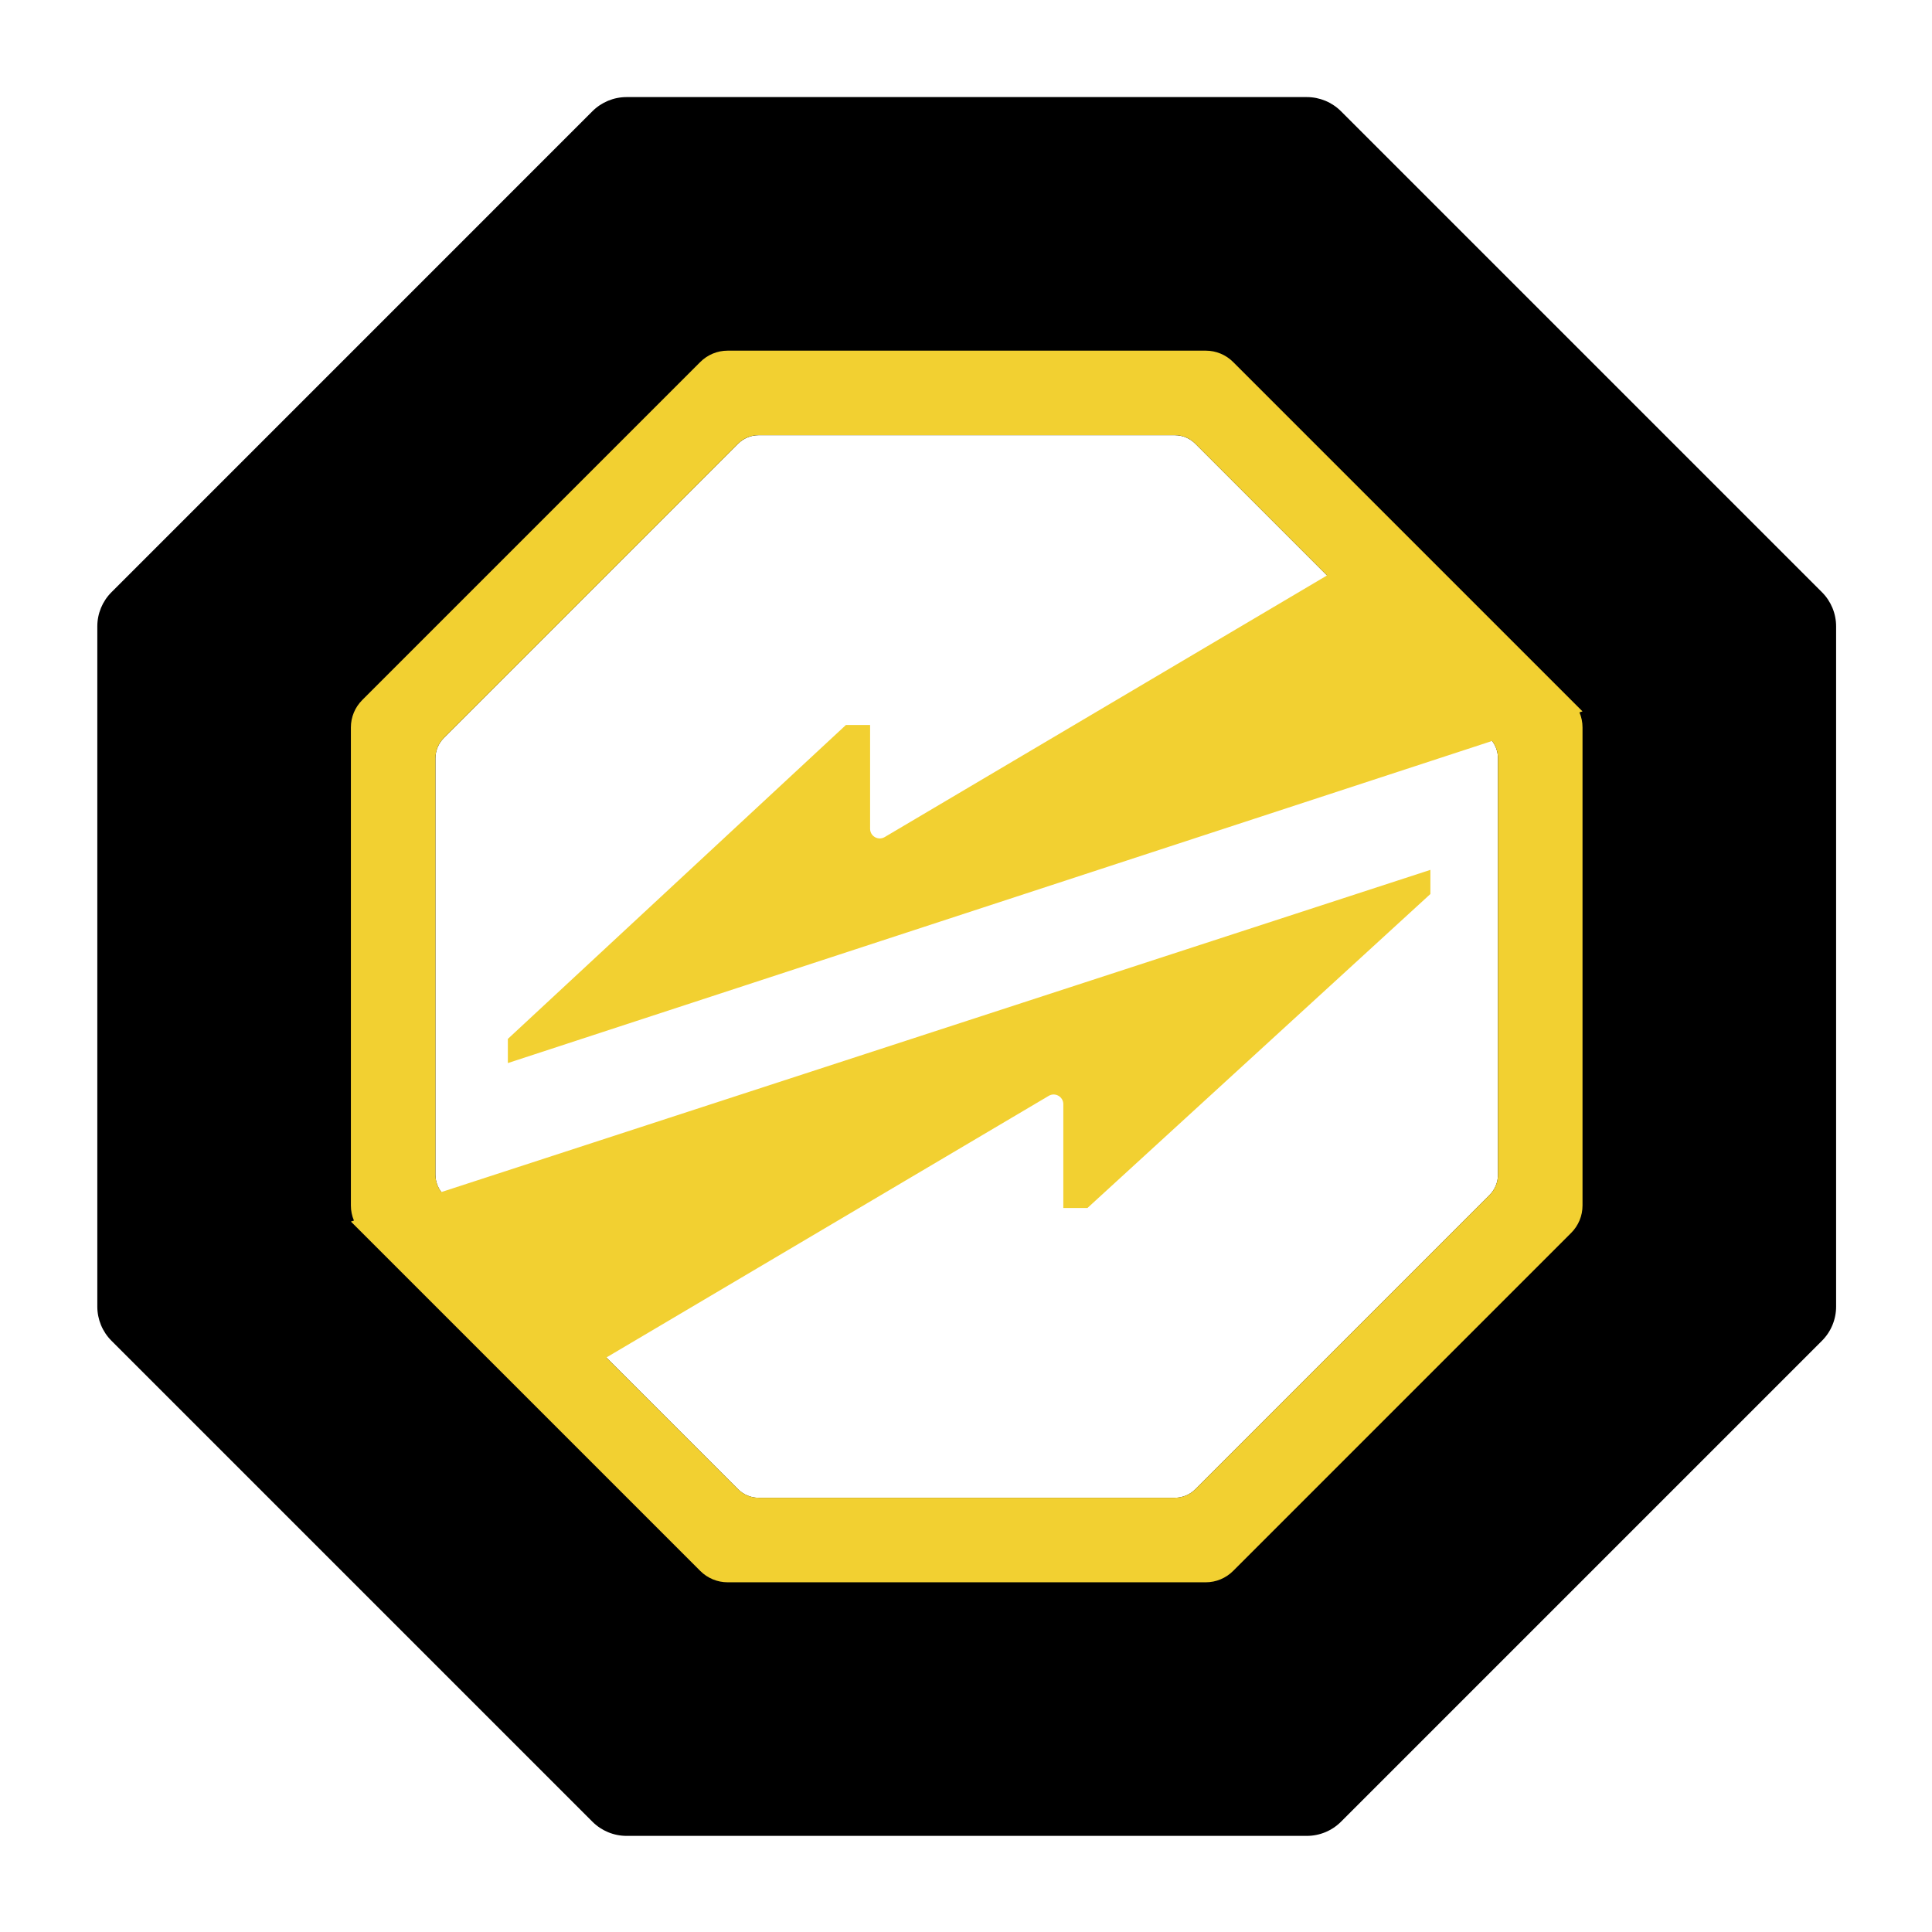
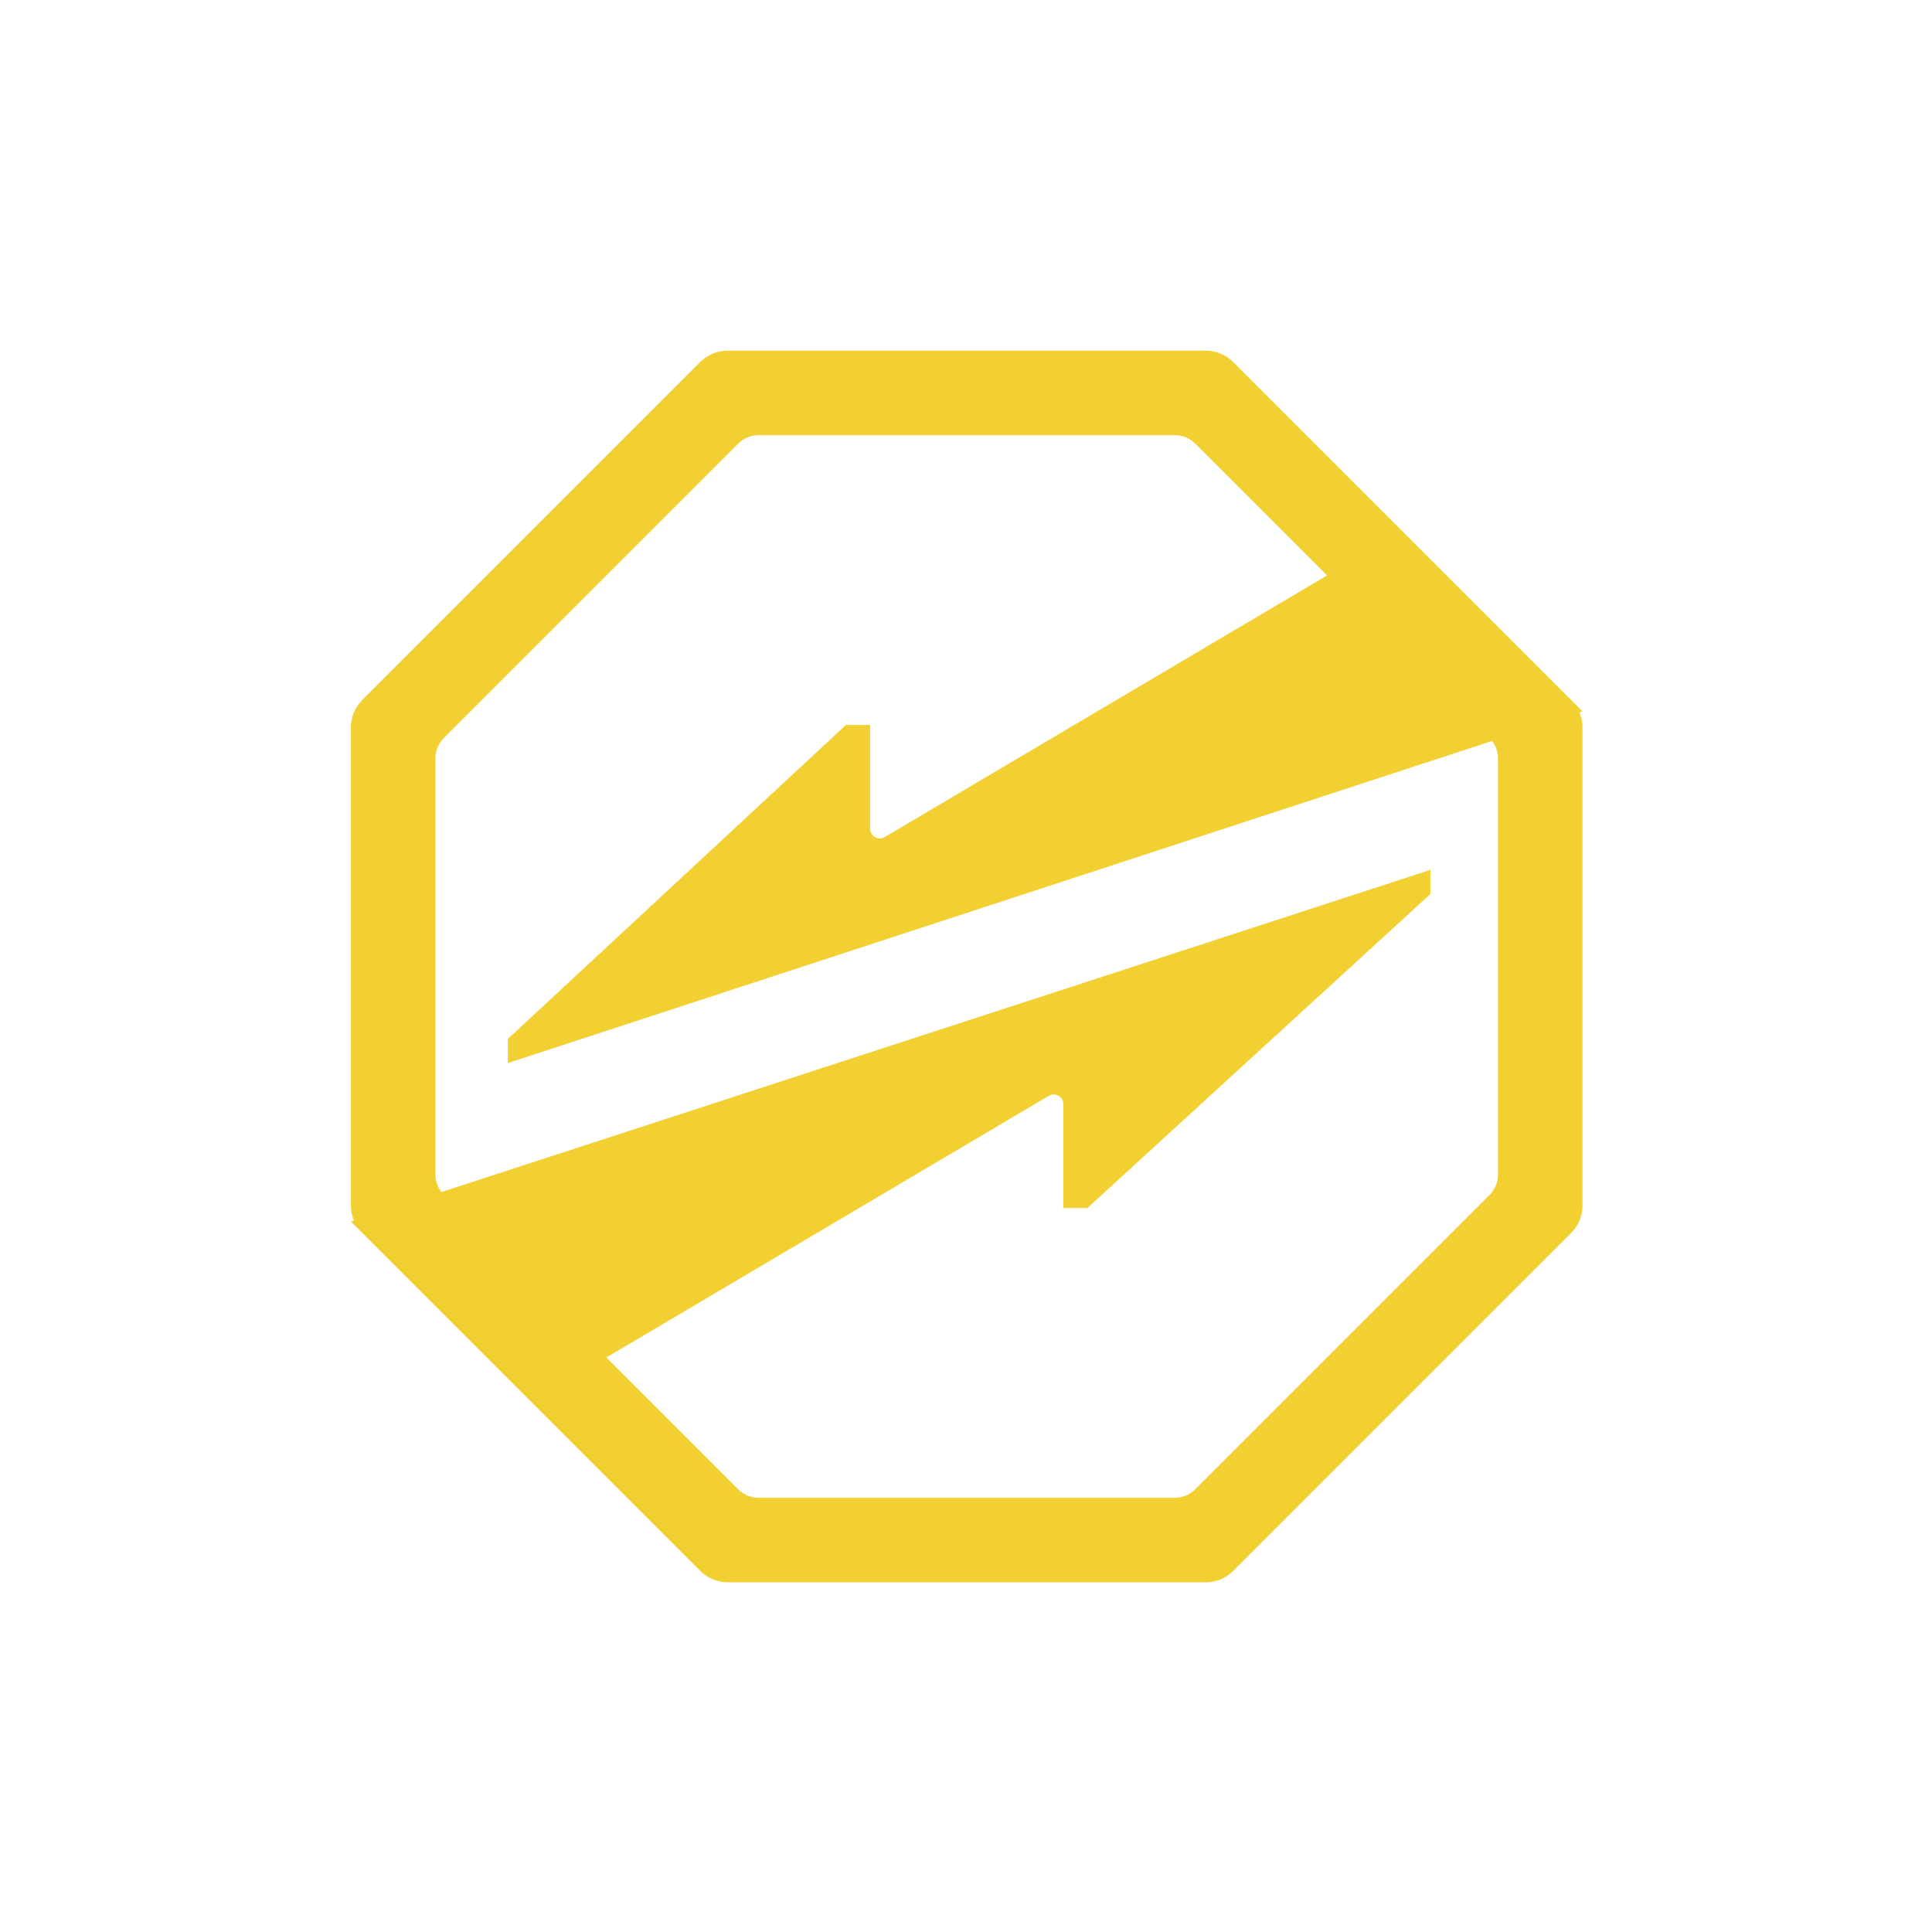
<svg xmlns="http://www.w3.org/2000/svg" version="1.1" viewBox="0 0 1000 1000">
  <defs>
    <style>
      .st0 {
        fill: #f2d031;
      }

      .st1 {
        display: none;
      }
    </style>
  </defs>
  <g id="Layer_1" class="st1">
-     <path d="M943.04,306.53l-248.96-248.96c-4.69-4.69-11.05-7.32-17.68-7.32h-352.08c-6.63,0-12.99,2.63-17.68,7.32L57.69,306.53c-4.69,4.69-7.32,11.05-7.32,17.68v352.08c0,6.63,2.63,12.99,7.32,17.68l248.96,248.96c4.69,4.69,11.05,7.32,17.68,7.32h352.08c6.63,0,12.99-2.63,17.68-7.32l248.96-248.96c4.69-4.69,7.32-11.05,7.32-17.68v-352.08c0-6.63-2.63-12.99-7.32-17.68ZM775.36,607.95c0,3.98-1.58,7.79-4.39,10.61l-152.3,152.3c-2.81,2.81-6.63,4.39-10.61,4.39h-215.39c-3.98,0-7.79-1.58-10.61-4.39l-68.21-68.21,228.97-135.43c3.33-1.97,7.55.43,7.55,4.3v53.73h12.5l177.5-162.5v-12.5l-511.92,166.77c-1.98-2.6-3.08-5.78-3.08-9.08v-215.39c0-3.98,1.58-7.79,4.39-10.61l152.3-152.3c2.81-2.81,6.63-4.39,10.61-4.39h215.39c3.98,0,7.79,1.58,10.61,4.39l68.21,68.21-228.97,135.43c-3.33,1.97-7.55-.43-7.55-4.3v-53.73h-12.5l-175,162.5v12.5l509.46-166.72c1.95,2.59,3.04,5.74,3.04,9.02v215.39Z" />
-   </g>
+     </g>
  <g id="Layer_2" class="st1">
    <g>
-       <path d="M262.86,550.25v-12.5l175-162.5h12.5v53.73c0,3.87,4.21,6.28,7.55,4.3l228.97-135.43-68.21-68.21c-2.81-2.81-6.63-4.39-10.61-4.39h-215.39c-3.98,0-7.79,1.58-10.61,4.39l-152.3,152.3c-2.81,2.81-4.39,6.63-4.39,10.61v215.39c0,3.3,1.1,6.48,3.08,9.08l511.92-166.77v12.5l-177.5,162.5h-12.5v-53.73c0-3.87-4.21-6.28-7.55-4.3l-228.97,135.43,68.21,68.21c2.81,2.81,6.63,4.39,10.61,4.39h215.39c3.98,0,7.79-1.58,10.61-4.39l152.3-152.3c2.81-2.81,4.39-6.63,4.39-10.61v-215.39c0-3.28-1.09-6.44-3.04-9.02l-509.46,166.72Z" />
-       <path d="M943.04,306.53l-248.96-248.96c-4.69-4.69-11.05-7.32-17.68-7.32h-352.08c-6.63,0-12.99,2.63-17.68,7.32L57.69,306.53c-4.69,4.69-7.32,11.05-7.32,17.68v352.08c0,6.63,2.63,12.99,7.32,17.68l248.96,248.96c4.69,4.69,11.05,7.32,17.68,7.32h352.08c6.63,0,12.99-2.63,17.68-7.32l248.96-248.96c4.69-4.69,7.32-11.05,7.32-17.68v-352.08c0-6.63-2.63-12.99-7.32-17.68ZM819.11,376.5v247.49c0,5.3-2.11,10.39-5.86,14.14l-175,175c-3.75,3.75-8.84,5.86-14.14,5.86h-247.49c-5.3,0-10.39-2.11-14.14-5.86l-175-175h0s-5.86-5.86-5.86-5.86l1.58-.51c-1.03-2.44-1.58-5.07-1.58-7.77v-247.49c0-5.3,2.11-10.39,5.86-14.14l175-175c3.75-3.75,8.84-5.86,14.14-5.86h247.49c5.3,0,10.39,2.11,14.14,5.86l87.5,87.5,87.5,87.5,5.86,5.86-1.58.52c1.03,2.44,1.58,5.07,1.58,7.77Z" />
-     </g>
+       </g>
  </g>
  <g id="Layer_3">
    <g>
-       <path d="M943.04,306.53l-248.96-248.96c-4.69-4.69-11.05-7.32-17.68-7.32h-352.08c-6.63,0-12.99,2.63-17.68,7.32L57.69,306.53c-4.69,4.69-7.32,11.05-7.32,17.68v352.08c0,6.63,2.63,12.99,7.32,17.68l248.96,248.96c4.69,4.69,11.05,7.32,17.68,7.32h352.08c6.63,0,12.99-2.63,17.68-7.32l248.96-248.96c4.69-4.69,7.32-11.05,7.32-17.68v-352.08c0-6.63-2.63-12.99-7.32-17.68ZM775.36,607.95c0,3.98-1.58,7.79-4.39,10.61l-152.3,152.3c-2.81,2.81-6.63,4.39-10.61,4.39h-215.39c-3.98,0-7.79-1.58-10.61-4.39l-152.3-152.3c-2.81-2.81-4.39-6.63-4.39-10.61v-215.39c0-3.98,1.58-7.79,4.39-10.61l152.3-152.3c2.81-2.81,6.63-4.39,10.61-4.39h215.39c3.98,0,7.79,1.58,10.61,4.39l152.3,152.3c2.81,2.81,4.39,6.63,4.39,10.61v215.39Z" />
      <path class="st0" d="M819.11,368.22l-5.86-5.86-87.5-87.5-87.5-87.5c-3.75-3.75-8.84-5.86-14.14-5.86h-247.49c-5.3,0-10.39,2.11-14.14,5.86l-175,175c-3.75,3.75-5.86,8.84-5.86,14.14v247.49c0,2.7.55,5.33,1.58,7.77l-1.58.51,5.86,5.86h0s175,175,175,175c3.75,3.75,8.84,5.86,14.14,5.86h247.49c5.3,0,10.39-2.11,14.14-5.86l175-175c3.75-3.75,5.86-8.84,5.86-14.14v-247.49c0-2.7-.55-5.33-1.58-7.77l1.58-.52ZM775.36,392.55v215.39c0,3.98-1.58,7.79-4.39,10.61l-152.3,152.3c-2.81,2.81-6.63,4.39-10.61,4.39h-215.39c-3.98,0-7.79-1.58-10.61-4.39l-68.21-68.21,228.97-135.43c3.33-1.97,7.55.43,7.55,4.3v53.73h12.5l177.5-162.5v-12.5l-511.92,166.77c-1.98-2.6-3.08-5.78-3.08-9.08v-215.39c0-3.98,1.58-7.79,4.39-10.61l152.3-152.3c2.81-2.81,6.63-4.39,10.61-4.39h215.39c3.98,0,7.79,1.58,10.61,4.39l68.21,68.21-228.97,135.43c-3.33,1.97-7.55-.43-7.55-4.3v-53.73h-12.5l-175,162.5v12.5l509.46-166.72c1.95,2.59,3.04,5.75,3.04,9.02Z" />
    </g>
  </g>
</svg>